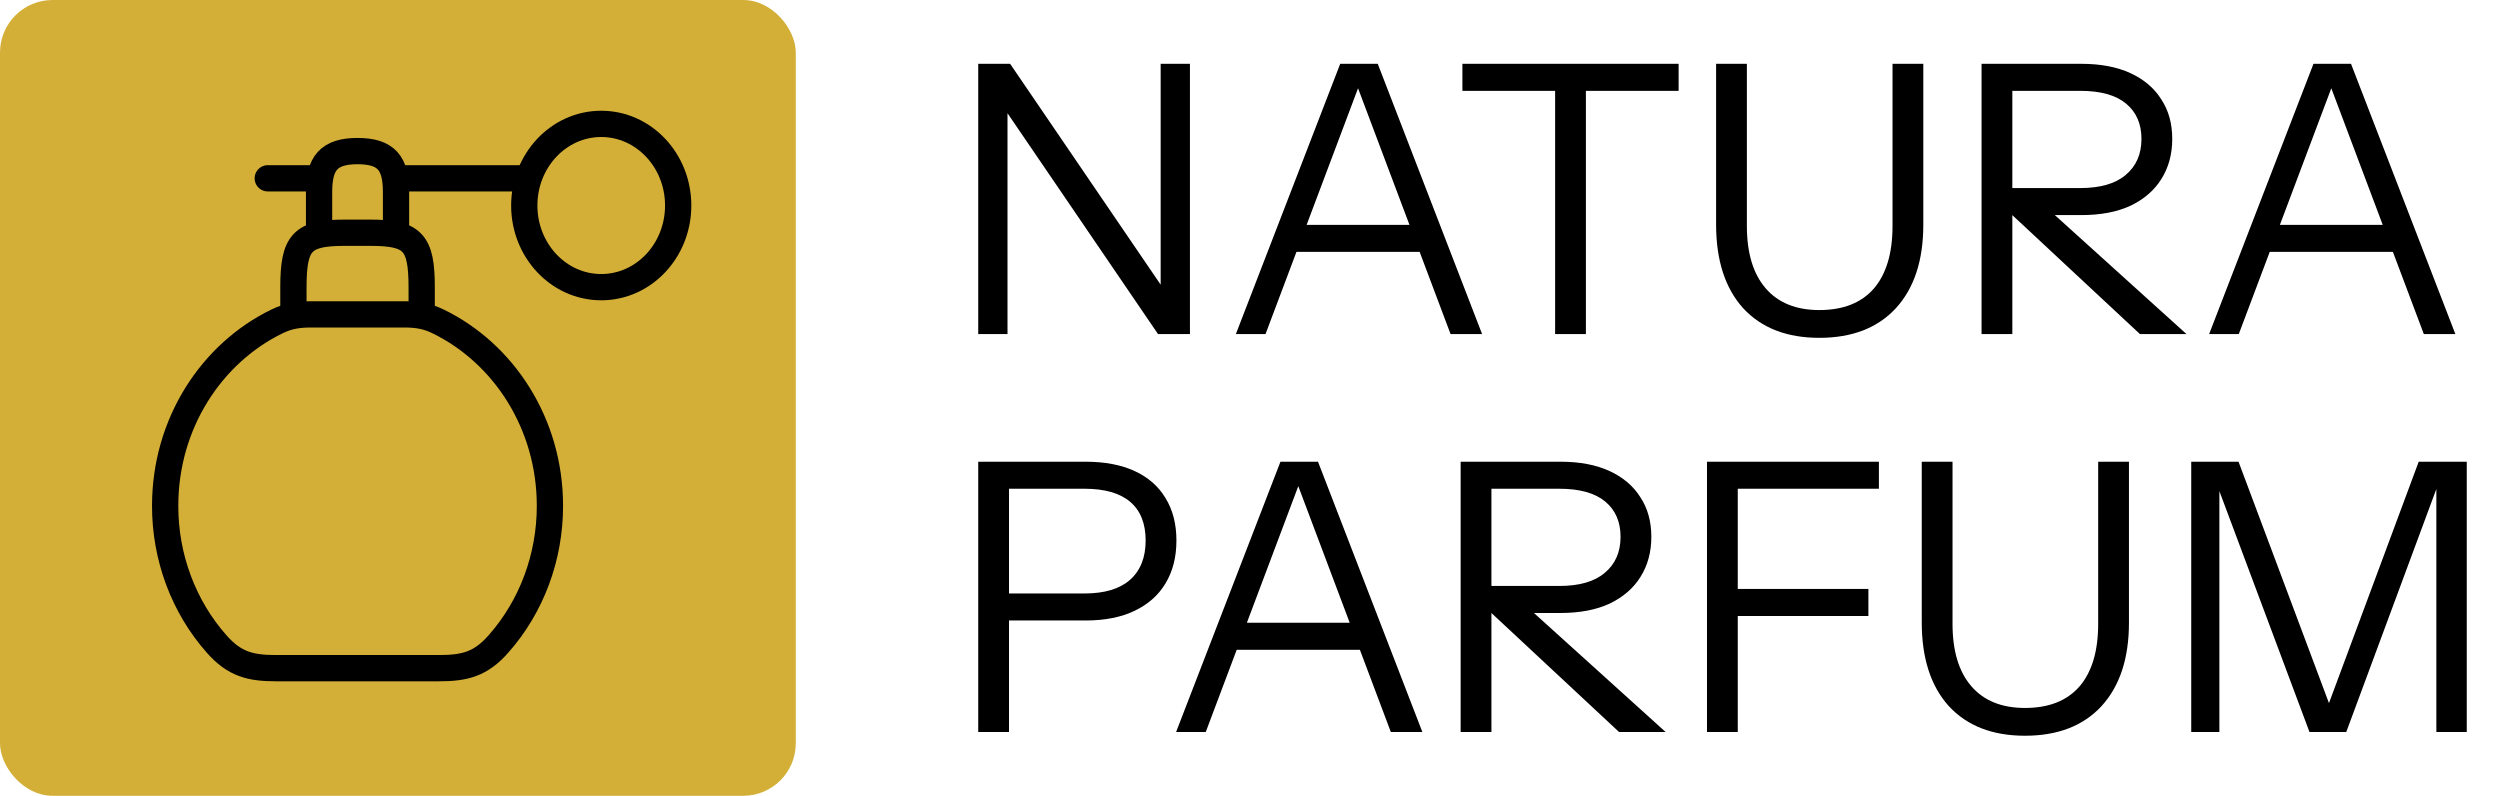
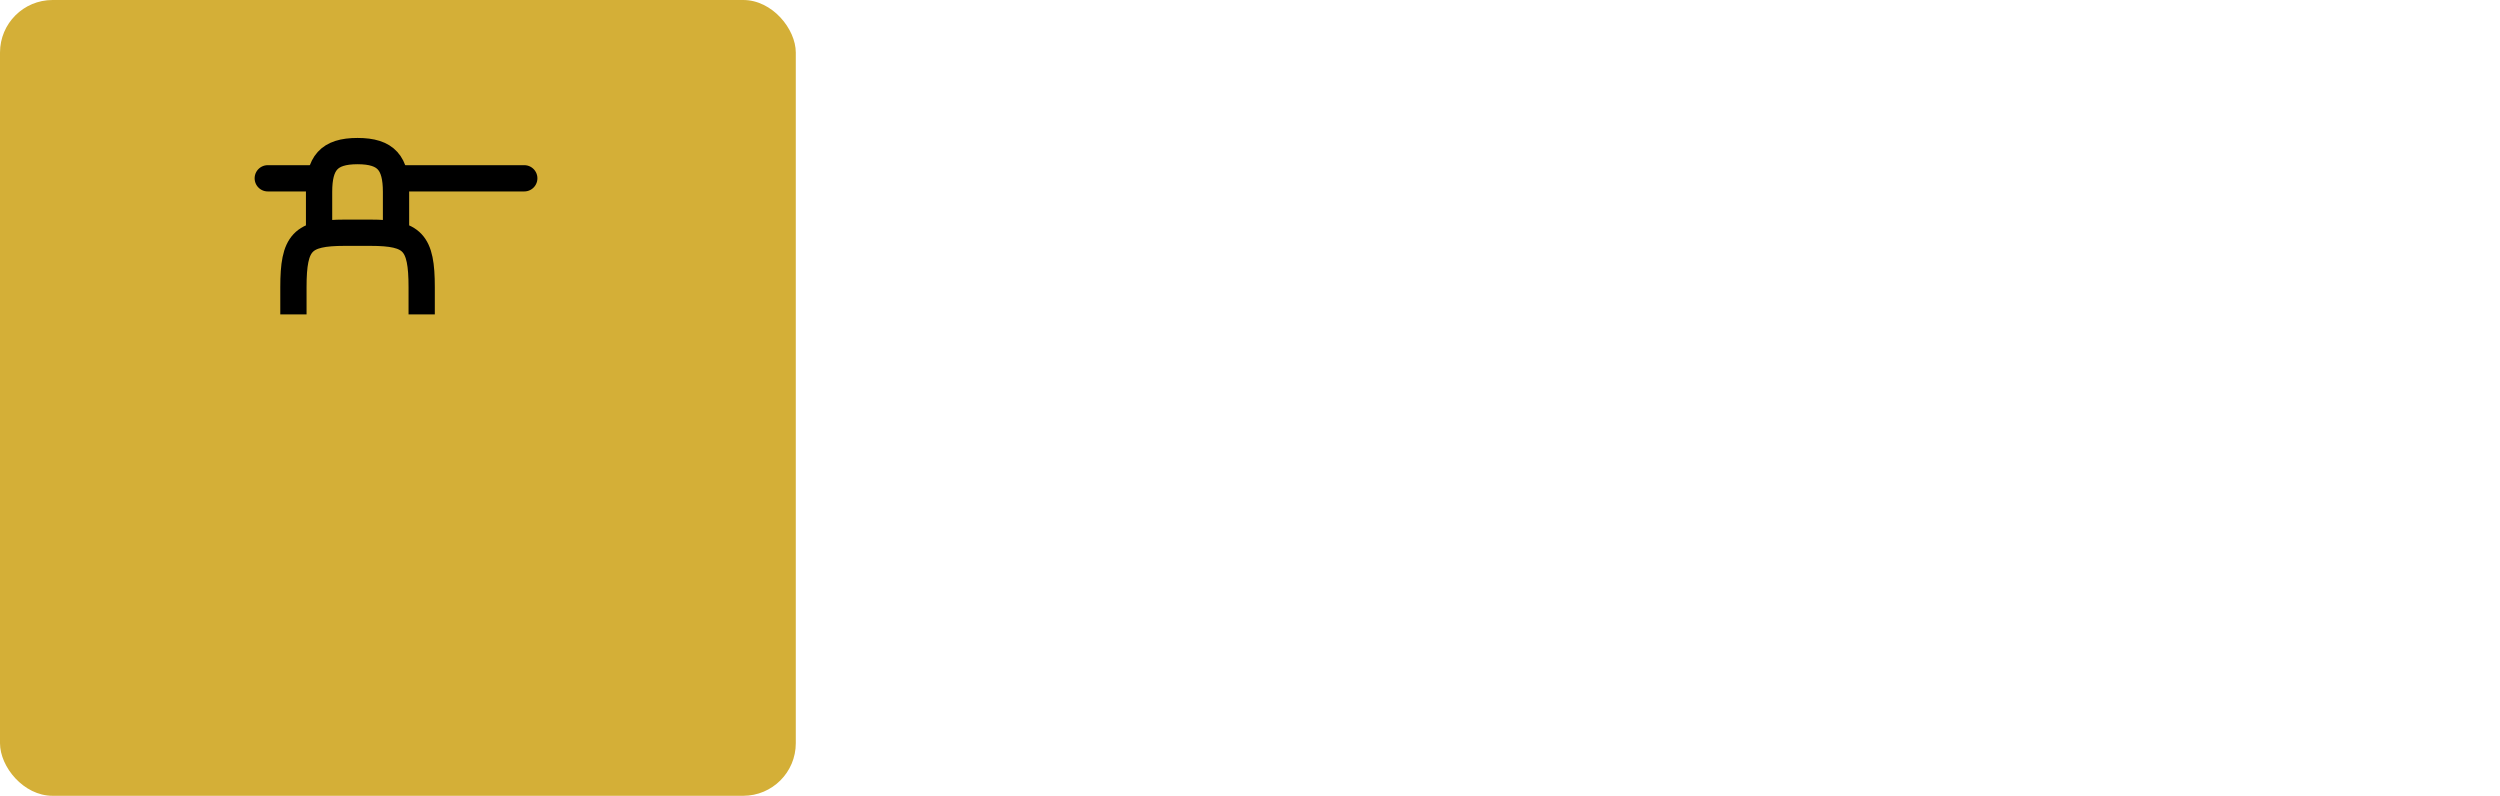
<svg xmlns="http://www.w3.org/2000/svg" width="666" height="212" viewBox="0 0 666 212" fill="none">
  <rect width="212" height="212" rx="14" fill="#D4AF37" />
-   <path d="M44 134.739C43.98 148.43 48.893 161.612 57.735 171.584C62.484 176.956 66.721 178 73.582 178H116.919C123.779 178 128.016 176.956 132.758 171.584C141.602 161.613 146.519 148.431 146.5 134.739C146.5 112.939 134.268 94.154 116.659 85.599C113.645 84.141 110.98 83.75 107.673 83.75H82.827C79.52 83.75 76.855 84.141 73.841 85.599C56.232 94.154 44 112.939 44 134.739Z" stroke="black" stroke-width="7" stroke-linecap="round" stroke-linejoin="round" />
  <path d="M78.168 83.75V76.5C78.168 64.501 80.525 62 91.835 62H98.668C109.977 62 112.335 64.501 112.335 76.5V83.75M105.501 62V51.125C105.501 43.513 102.952 40.25 95.251 40.25C87.55 40.25 85.001 43.513 85.001 51.125V62" stroke="black" stroke-width="7" stroke-linejoin="round" />
-   <path d="M160.168 76.5C171.49 76.5 180.668 66.762 180.668 54.75C180.668 42.738 171.49 33 160.168 33C148.846 33 139.668 42.738 139.668 54.75C139.668 66.762 148.846 76.5 160.168 76.5Z" stroke="black" stroke-width="7" stroke-linecap="round" stroke-linejoin="round" />
  <path d="M71.332 47.5H84.999M105.499 47.5H139.665" stroke="black" stroke-width="7" stroke-linecap="round" stroke-linejoin="round" />
-   <path d="M260.6 89V17H269.1L310.4 77.6L309.2 77.8V17H317V89H308.5L267.2 28.4L268.4 28.2V89H260.6ZM329.233 89L357.033 17H364.233L337.133 89H329.233ZM386.433 89L359.333 17H367.033L394.833 89H386.433ZM343.033 59.9H380.633V67.1H343.033V59.9ZM414.284 89V24.2H389.584V17H447.184V24.2H422.484V89H414.284ZM484.668 90C476.001 90 469.235 87.367 464.368 82.1C459.568 76.767 457.168 69.333 457.168 59.8V17H465.368V60.2C465.368 67.4 467.035 72.933 470.368 76.8C473.701 80.667 478.468 82.6 484.668 82.6C491.001 82.6 495.835 80.7 499.168 76.9C502.501 73.033 504.168 67.467 504.168 60.2V17H512.368V59.9C512.368 69.367 509.935 76.767 505.068 82.1C500.201 87.367 493.401 90 484.668 90ZM527.885 89V17H554.485C559.618 17 563.985 17.833 567.585 19.5C571.185 21.167 573.918 23.5 575.785 26.5C577.718 29.433 578.685 32.933 578.685 37C578.685 41.067 577.718 44.633 575.785 47.7C573.918 50.7 571.185 53.067 567.585 54.8C563.985 56.467 559.618 57.3 554.485 57.3H533.885V50.1H554.185C559.518 50.1 563.552 48.933 566.285 46.6C569.085 44.267 570.485 41.067 570.485 37C570.485 33 569.118 29.867 566.385 27.6C563.652 25.333 559.585 24.2 554.185 24.2H536.085V89H527.885ZM570.085 89L531.785 53.3H542.985L582.485 89H570.085ZM588.51 89L616.31 17H623.51L596.41 89H588.51ZM645.71 89L618.61 17H626.31L654.11 89H645.71ZM602.31 59.9H639.91V67.1H602.31V59.9ZM260.6 195V123H289.2C294.333 123 298.7 123.833 302.3 125.5C305.9 127.167 308.633 129.567 310.5 132.7C312.433 135.833 313.4 139.6 313.4 144C313.4 148.4 312.433 152.2 310.5 155.4C308.633 158.533 305.9 160.967 302.3 162.7C298.7 164.433 294.333 165.3 289.2 165.3H266.6V158.1H288.9C294.233 158.1 298.267 156.9 301 154.5C303.8 152.033 305.2 148.533 305.2 144C305.2 139.467 303.833 136.033 301.1 133.7C298.367 131.367 294.3 130.2 288.9 130.2H268.8V195H260.6ZM313.315 195L341.115 123H348.315L321.215 195H313.315ZM370.515 195L343.415 123H351.115L378.915 195H370.515ZM327.115 165.9H364.715V173.1H327.115V165.9ZM389.116 195V123H415.716C420.849 123 425.216 123.833 428.816 125.5C432.416 127.167 435.149 129.5 437.016 132.5C438.949 135.433 439.916 138.933 439.916 143C439.916 147.067 438.949 150.633 437.016 153.7C435.149 156.7 432.416 159.067 428.816 160.8C425.216 162.467 420.849 163.3 415.716 163.3H395.116V156.1H415.416C420.749 156.1 424.782 154.933 427.516 152.6C430.316 150.267 431.716 147.067 431.716 143C431.716 139 430.349 135.867 427.616 133.6C424.882 131.333 420.816 130.2 415.416 130.2H397.316V195H389.116ZM431.316 195L393.016 159.3H404.216L443.716 195H431.316ZM454.741 195V123H462.941V195H454.741ZM458.941 164.1V156.9H497.741V164.1H458.941ZM458.941 130.2V123H500.541V130.2H458.941ZM539.453 196C530.786 196 524.02 193.367 519.153 188.1C514.353 182.767 511.953 175.333 511.953 165.8V123H520.153V166.2C520.153 173.4 521.82 178.933 525.153 182.8C528.486 186.667 533.253 188.6 539.453 188.6C545.786 188.6 550.62 186.7 553.953 182.9C557.286 179.033 558.953 173.467 558.953 166.2V123H567.153V165.9C567.153 175.367 564.72 182.767 559.853 188.1C554.986 193.367 548.186 196 539.453 196ZM583.745 195V123H596.345L622.345 192.4H618.545L644.345 123H657.145V195H649.045V127.3H650.145L625.045 195H615.245L590.145 127.9H591.245V195H583.745Z" fill="black" />
</svg>